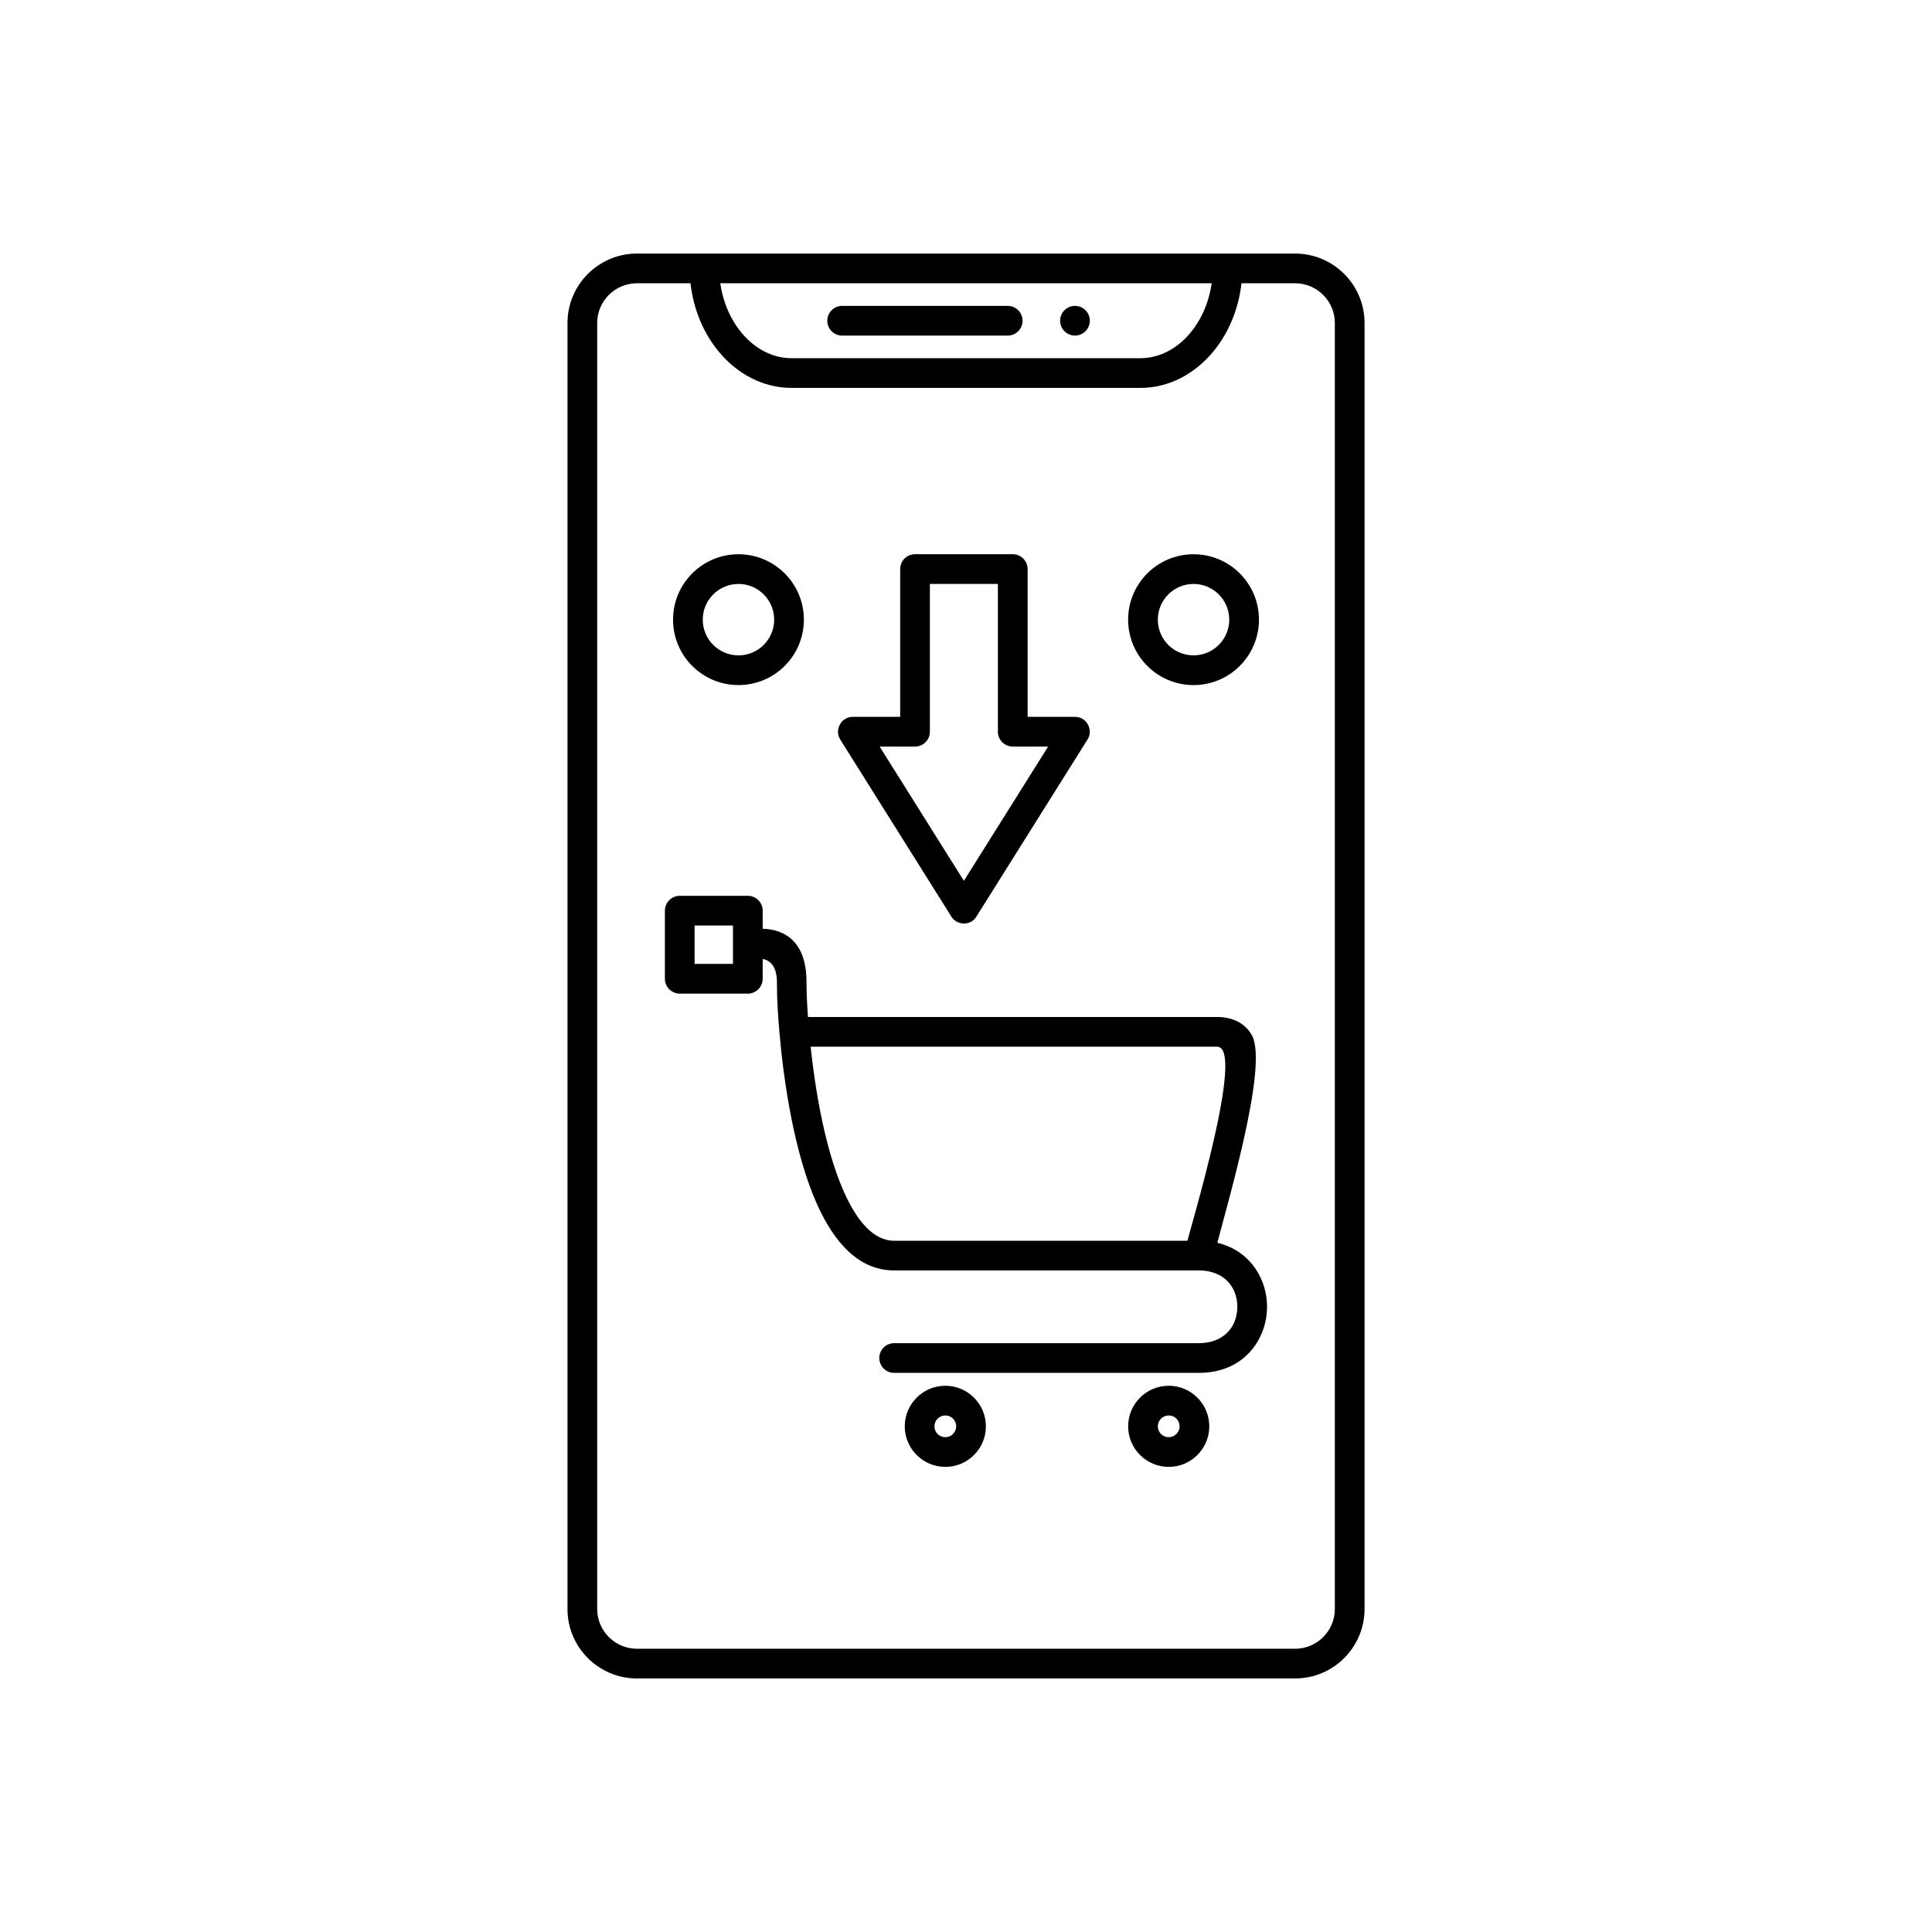
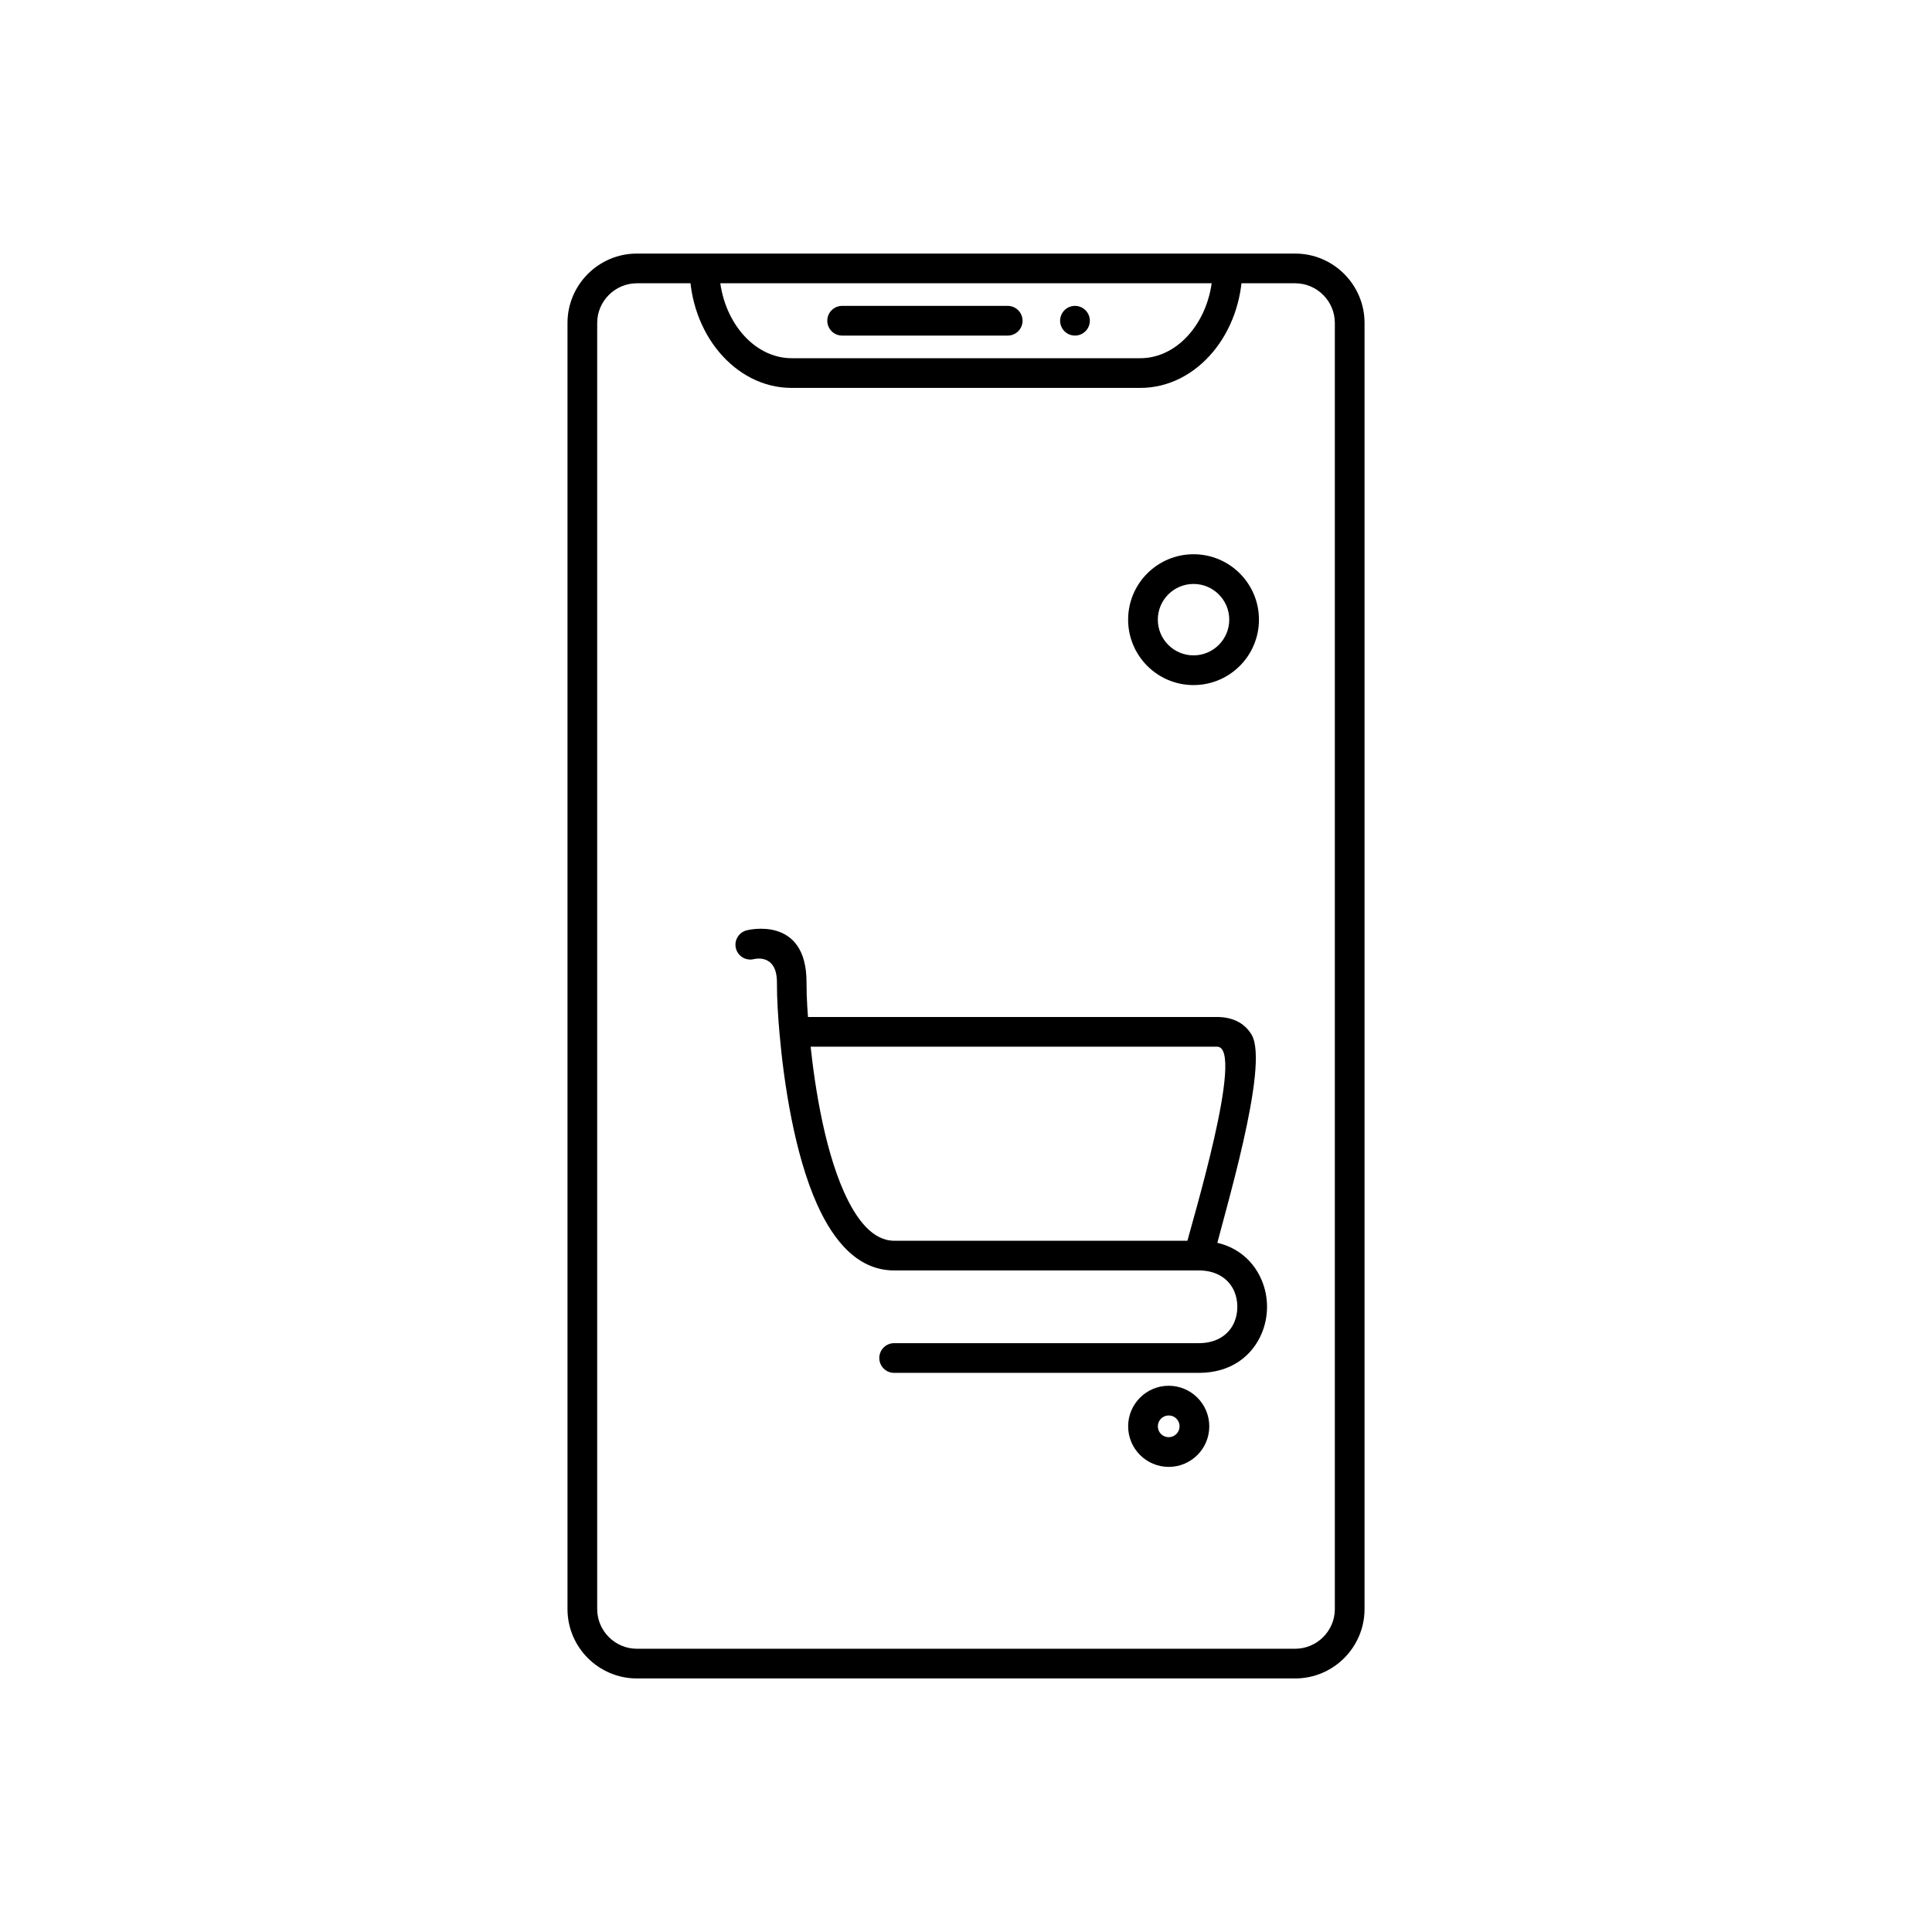
<svg xmlns="http://www.w3.org/2000/svg" fill="#000000" width="800px" height="800px" version="1.1" viewBox="144 144 512 512">
  <g>
    <path d="m312.77 211.2h174.47c5.059 0 9.652 2.066 12.984 5.394 3.328 3.328 5.394 7.926 5.394 12.984v340.85c0 5.059-2.066 9.652-5.394 12.984-3.328 3.328-7.926 5.394-12.984 5.394h-174.47c-5.059 0-9.652-2.066-12.984-5.394-3.328-3.328-5.394-7.926-5.394-12.984v-340.85c0-5.059 2.066-9.652 5.394-12.984 3.328-3.328 7.926-5.394 12.984-5.394zm174.47 7.871h-174.47c-2.887 0-5.512 1.184-7.418 3.09s-3.09 4.531-3.09 7.418v340.85c0 2.887 1.184 5.512 3.09 7.418s4.531 3.09 7.418 3.09h174.47c2.887 0 5.512-1.184 7.418-3.09s3.09-4.531 3.09-7.418v-340.85c0-2.887-1.184-5.512-3.09-7.418s-4.531-3.09-7.418-3.09z" />
    <path d="m473.24 215.15c-0.062 8.582-3.031 16.402-7.769 22.09-4.918 5.902-11.727 9.559-19.258 9.559h-92.434c-7.531 0-14.34-3.656-19.258-9.559-4.738-5.688-7.707-13.508-7.769-22.09l7.84-0.031c0.051 6.699 2.324 12.75 5.957 17.109 3.445 4.137 8.129 6.699 13.23 6.699h92.434c5.102 0 9.785-2.562 13.23-6.699 3.633-4.359 5.906-10.41 5.957-17.109z" />
    <path d="m367.18 225.06c-2.172 0-3.938 1.762-3.938 3.938 0 2.172 1.762 3.938 3.938 3.938h43.871c2.172 0 3.938-1.762 3.938-3.938 0-2.172-1.762-3.938-3.938-3.938z" />
    <path d="m428.88 225.06c2.172 0 3.938 1.762 3.938 3.938 0 2.172-1.762 3.934-3.938 3.934-2.172 0-3.938-1.762-3.938-3.934s1.762-3.938 3.938-3.938z" fill-rule="evenodd" />
-     <path d="m432.03 340.25-29.266 46.645c-1.551 2.598-5.414 2.414-6.812-0.262l-29.273-46.633c-1.668-2.66 0.32-6.066 3.383-6.027h12.492v-39.164c0-2.172 1.762-3.938 3.938-3.938h25.898c2.172 0 3.938 1.762 3.938 3.938v39.164h12.543c3.262 0 5.055 3.723 3.164 6.277zm-32.59 37.176 22.324-35.578h-9.375c-2.172 0-3.938-1.762-3.938-3.938v-39.164h-18.023v39.164c0 2.172-1.762 3.938-3.938 3.938h-9.375z" />
    <path d="m460.3 290.88c4.785 0 9.121 1.941 12.258 5.078 3.137 3.137 5.078 7.473 5.078 12.258 0 4.785-1.941 9.121-5.078 12.258-3.137 3.137-7.473 5.078-12.258 5.078s-9.121-1.941-12.258-5.078c-3.137-3.137-5.078-7.473-5.078-12.258 0-4.785 1.941-9.121 5.078-12.258 3.137-3.137 7.473-5.078 12.258-5.078zm6.691 10.645c-1.711-1.711-4.078-2.773-6.691-2.773s-4.981 1.059-6.691 2.773c-1.711 1.711-2.773 4.078-2.773 6.691 0 2.613 1.059 4.981 2.773 6.691 1.711 1.711 4.078 2.773 6.691 2.773s4.981-1.059 6.691-2.773c1.711-1.711 2.773-4.078 2.773-6.691 0-2.613-1.059-4.981-2.773-6.691z" />
-     <path d="m339.7 290.88c4.785 0 9.121 1.941 12.258 5.078s5.078 7.473 5.078 12.258c0 4.785-1.941 9.121-5.078 12.258s-7.473 5.078-12.258 5.078c-4.785 0-9.121-1.941-12.258-5.078-3.137-3.137-5.078-7.473-5.078-12.258 0-4.785 1.941-9.121 5.078-12.258 3.137-3.137 7.473-5.078 12.258-5.078zm6.691 10.645c-1.711-1.711-4.078-2.773-6.691-2.773s-4.981 1.059-6.691 2.773c-1.711 1.711-2.773 4.078-2.773 6.691 0 2.613 1.059 4.981 2.773 6.691 1.711 1.711 4.078 2.773 6.691 2.773s4.981-1.059 6.691-2.773c1.711-1.711 2.773-4.078 2.773-6.691 0-2.613-1.059-4.981-2.773-6.691z" />
-     <path d="m394.52 511.24c5.93 0 10.75 4.82 10.75 10.75 0 5.938-4.812 10.75-10.75 10.75-5.93 0-10.75-4.824-10.75-10.75 0-5.926 4.824-10.75 10.75-10.75zm0 7.871c-1.59 0-2.879 1.281-2.879 2.879 0 1.602 1.273 2.879 2.879 2.879 1.59 0 2.879-1.289 2.879-2.879 0-1.598-1.285-2.879-2.879-2.879z" />
    <path d="m380.96 499.95c-2.172 0-3.938 1.762-3.938 3.938 0 2.172 1.762 3.938 3.938 3.938h80.754c8.609 0 14.168-4.578 16.641-10.434 1.898-4.5 1.898-9.648 0-14.148-2.473-5.859-8.027-10.434-16.641-10.434h-80.754c-5.543 0-9.914-5.352-13.305-12.953-5.488-12.301-8.133-30.066-9.238-42.746-0.367-4.199-0.691-8.535-0.68-12.75 0.043-17.934-15.746-13.836-15.793-13.828-2.113 0.492-3.43 2.606-2.938 4.719 0.492 2.113 2.606 3.43 4.719 2.938 0.02-0.004 6.188-1.711 6.168 6.168-0.012 4.438 0.297 9.004 0.68 13.426 1.156 13.258 3.969 31.945 9.914 45.27 4.617 10.344 11.188 17.625 20.469 17.625h80.754c4.957 0 8.086 2.461 9.414 5.606 1.047 2.484 1.047 5.574 0 8.059-1.328 3.148-4.453 5.606-9.414 5.606h-80.754z" />
    <path d="m355.77 413.51c-2.172 0-3.938 1.762-3.938 3.938 0 2.172 1.762 3.938 3.938 3.938h110.77c7.578 0-6.91 47.262-8.395 53.469-0.5 2.106 0.801 4.219 2.906 4.719 2.106 0.5 4.219-0.801 4.719-2.906 2.574-10.781 14.684-50.168 9.961-58.375-1.961-3.41-5.426-4.781-9.191-4.781z" />
-     <path d="m324.14 381.4h18.043c2.172 0 3.938 1.762 3.938 3.938v18.043c0 2.172-1.762 3.938-3.938 3.938h-18.043c-2.172 0-3.938-1.762-3.938-3.938v-18.043c0-2.172 1.762-3.938 3.938-3.938zm14.105 7.871h-10.168v10.168h10.168z" />
    <path d="m453.72 511.24c5.93 0 10.75 4.82 10.75 10.75 0 5.938-4.812 10.75-10.75 10.75-5.93 0-10.75-4.824-10.75-10.75 0-5.926 4.824-10.75 10.75-10.75zm0 7.871c-1.59 0-2.879 1.281-2.879 2.879 0 1.602 1.273 2.879 2.879 2.879 1.59 0 2.879-1.289 2.879-2.879 0-1.598-1.285-2.879-2.879-2.879z" />
  </g>
</svg>